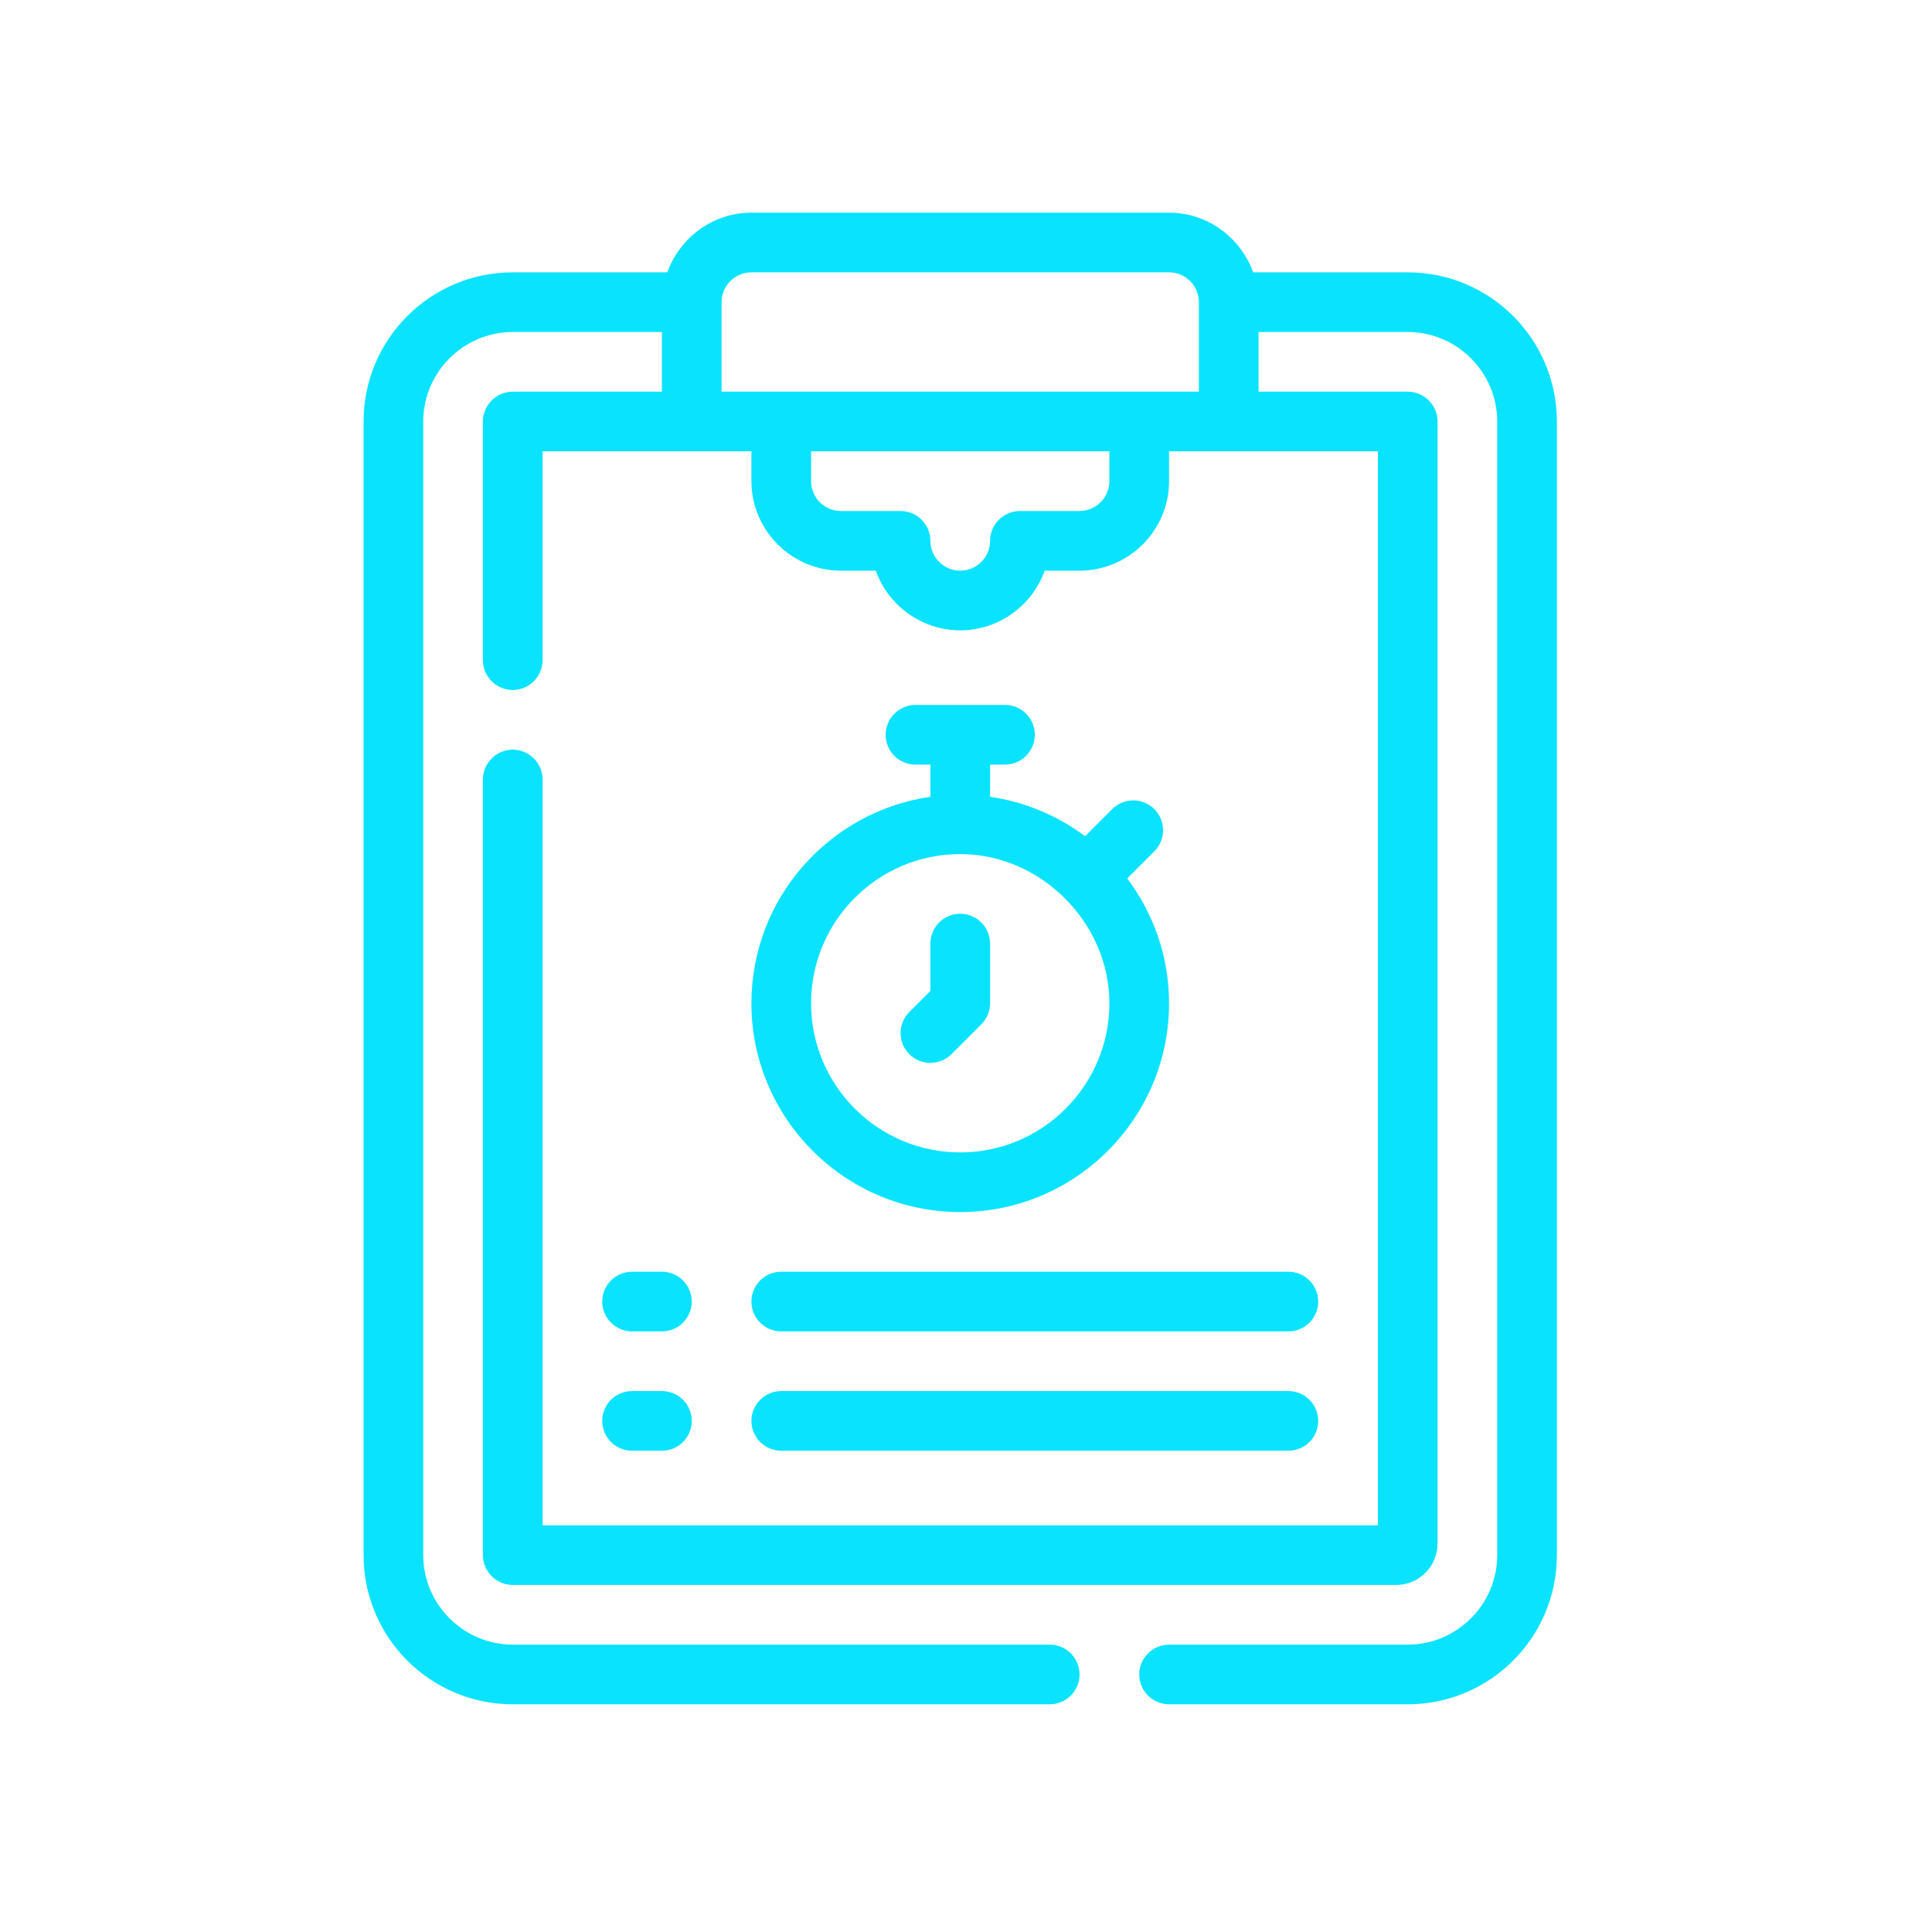
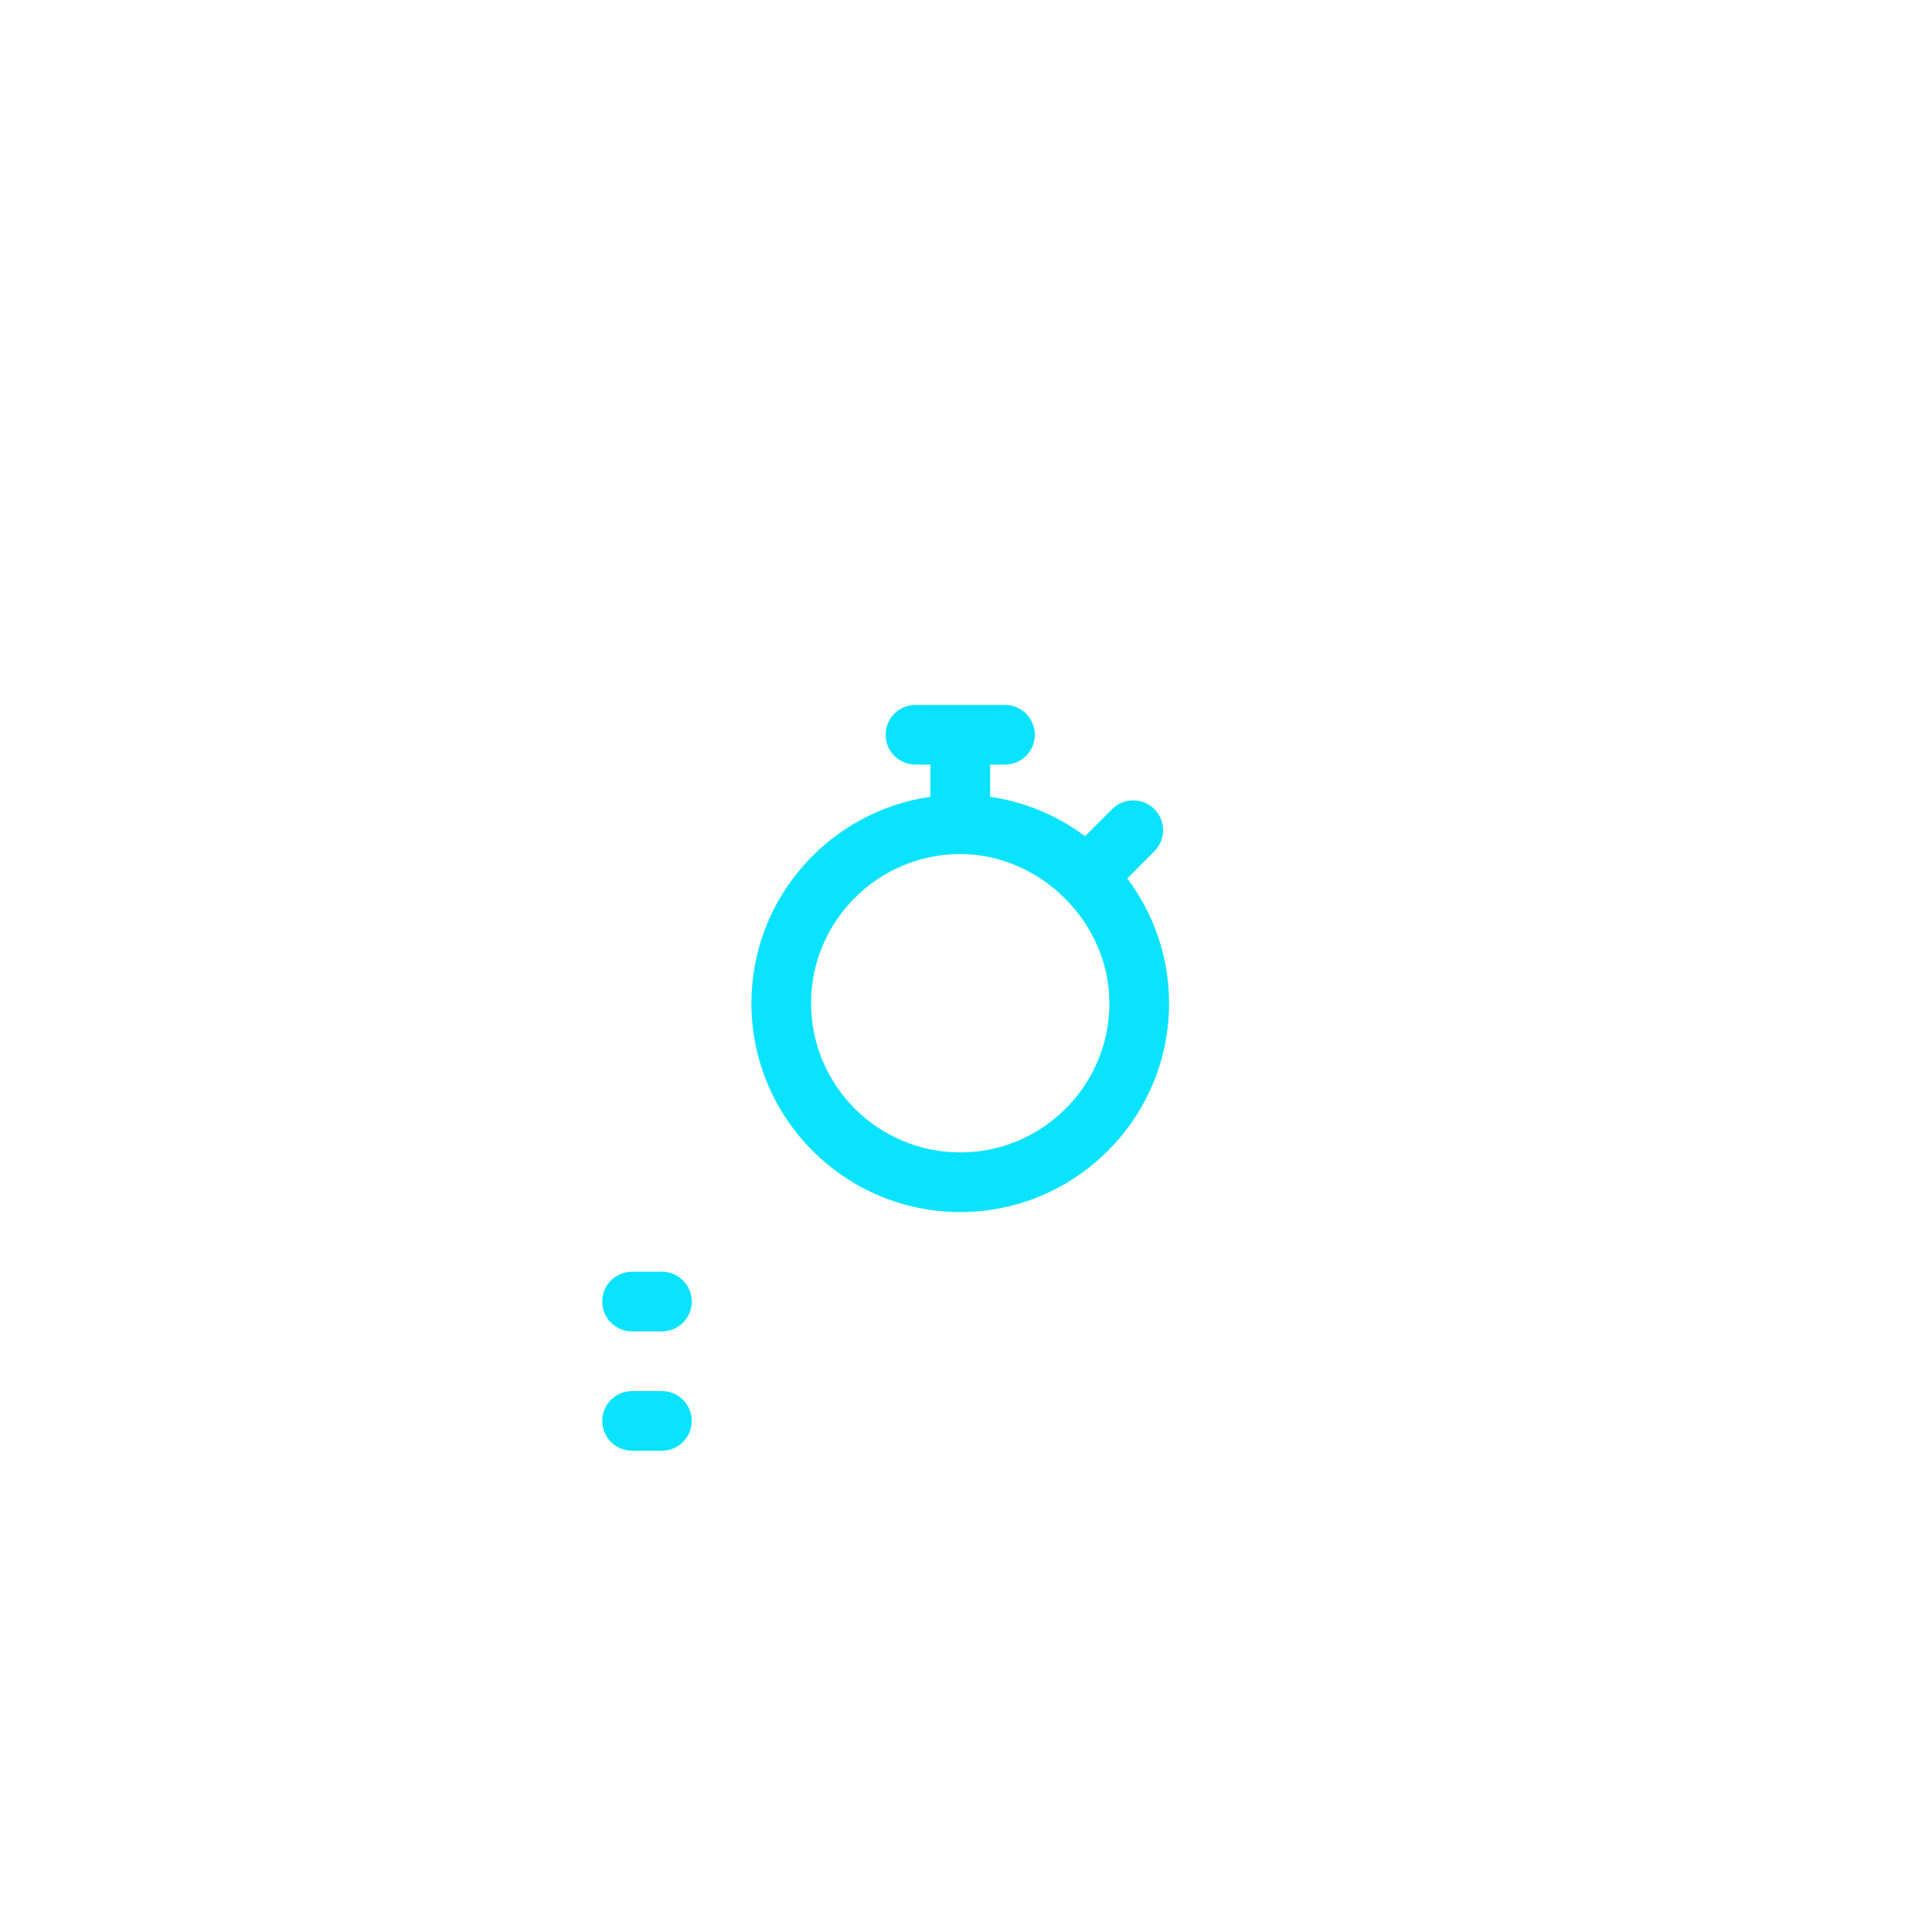
<svg xmlns="http://www.w3.org/2000/svg" width="85" height="85" viewBox="0 0 85 85" fill="none">
  <path d="M33.059 44.139C33.059 49.204 37.181 53.326 42.246 53.326C47.312 53.326 51.434 49.204 51.434 44.139C51.434 42.078 50.744 40.181 49.594 38.647L50.786 37.454C51.299 36.942 51.299 36.111 50.786 35.598C50.274 35.086 49.443 35.086 48.93 35.598L47.738 36.791C46.536 35.891 45.111 35.28 43.559 35.056V33.639H44.215C44.94 33.639 45.527 33.051 45.527 32.326C45.527 31.601 44.94 31.014 44.215 31.014H40.277C39.552 31.014 38.965 31.601 38.965 32.326C38.965 33.051 39.552 33.639 40.277 33.639H40.934V35.056C36.489 35.696 33.059 39.519 33.059 44.139ZM42.246 50.701C38.628 50.701 35.684 47.757 35.684 44.139C35.684 40.52 38.628 37.576 42.246 37.576C45.794 37.576 48.809 40.601 48.809 44.139C48.809 47.757 45.864 50.701 42.246 50.701Z" fill="#0AE3FE" />
-   <path d="M42.246 40.201C41.521 40.201 40.934 40.789 40.934 41.514V43.595L40.006 44.523C39.493 45.036 39.493 45.866 40.005 46.379C40.517 46.891 41.354 46.887 41.862 46.379L43.174 45.067C43.42 44.821 43.559 44.487 43.559 44.139V41.514C43.559 40.789 42.971 40.201 42.246 40.201Z" fill="#0AE3FE" />
  <path d="M27.809 58.576H29.121C29.847 58.576 30.434 57.989 30.434 57.264C30.434 56.538 29.847 55.951 29.121 55.951H27.809C27.083 55.951 26.496 56.538 26.496 57.264C26.496 57.989 27.083 58.576 27.809 58.576Z" fill="#0AE3FE" />
  <path d="M27.809 63.826H29.121C29.847 63.826 30.434 63.239 30.434 62.514C30.434 61.788 29.847 61.201 29.121 61.201H27.809C27.083 61.201 26.496 61.788 26.496 62.514C26.496 63.239 27.083 63.826 27.809 63.826Z" fill="#0AE3FE" />
-   <path d="M34.371 58.576H56.684C57.409 58.576 57.996 57.989 57.996 57.264C57.996 56.538 57.409 55.951 56.684 55.951H34.371C33.646 55.951 33.059 56.538 33.059 57.264C33.059 57.989 33.646 58.576 34.371 58.576Z" fill="#0AE3FE" />
-   <path d="M34.371 63.826H56.684C57.409 63.826 57.996 63.239 57.996 62.514C57.996 61.788 57.409 61.201 56.684 61.201H34.371C33.646 61.201 33.059 61.788 33.059 62.514C33.059 63.239 33.646 63.826 34.371 63.826Z" fill="#0AE3FE" />
-   <path d="M61.934 11.982H55.135C54.584 10.46 53.14 9.357 51.434 9.357H33.059C31.352 9.357 29.909 10.46 29.357 11.982H22.559C18.936 11.982 15.996 14.922 15.996 18.545V68.42C15.996 72.042 18.936 74.982 22.559 74.982H46.184C46.906 74.982 47.496 74.392 47.496 73.67C47.496 72.948 46.906 72.357 46.184 72.357H22.559C20.393 72.357 18.621 70.585 18.621 68.42V18.545C18.621 16.379 20.393 14.607 22.559 14.607H29.121V17.232H22.559C21.837 17.232 21.246 17.823 21.246 18.545V29.045C21.246 29.767 21.837 30.357 22.559 30.357C23.28 30.357 23.871 29.767 23.871 29.045V19.857H33.059V21.17C33.059 23.335 34.83 25.107 36.996 25.107H38.532C39.07 26.63 40.54 27.732 42.246 27.732C43.952 27.732 45.422 26.63 45.961 25.107H47.496C49.662 25.107 51.434 23.335 51.434 21.17V19.857H60.621V67.107H23.871V34.295C23.871 33.573 23.28 32.982 22.559 32.982C21.837 32.982 21.246 33.573 21.246 34.295V68.42C21.246 69.142 21.837 69.732 22.559 69.732H61.422C62.432 69.732 63.246 68.919 63.246 67.908V18.545C63.246 17.823 62.656 17.232 61.934 17.232H55.371V14.607H61.934C64.099 14.607 65.871 16.379 65.871 18.545V68.42C65.871 70.585 64.099 72.357 61.934 72.357H51.434C50.712 72.357 50.121 72.948 50.121 73.67C50.121 74.392 50.712 74.982 51.434 74.982H61.934C65.556 74.982 68.496 72.042 68.496 68.42V18.545C68.496 14.922 65.556 11.982 61.934 11.982ZM48.809 21.17C48.809 21.892 48.218 22.482 47.496 22.482H44.871C44.149 22.482 43.559 23.073 43.559 23.795C43.559 24.517 42.968 25.107 42.246 25.107C41.524 25.107 40.934 24.517 40.934 23.795C40.934 23.073 40.343 22.482 39.621 22.482H36.996C36.274 22.482 35.684 21.892 35.684 21.17V19.857H48.809V21.17ZM52.746 17.232H31.746V13.295C31.746 12.573 32.337 11.982 33.059 11.982H51.434C52.156 11.982 52.746 12.573 52.746 13.295V17.232Z" fill="#0AE3FE" />
</svg>